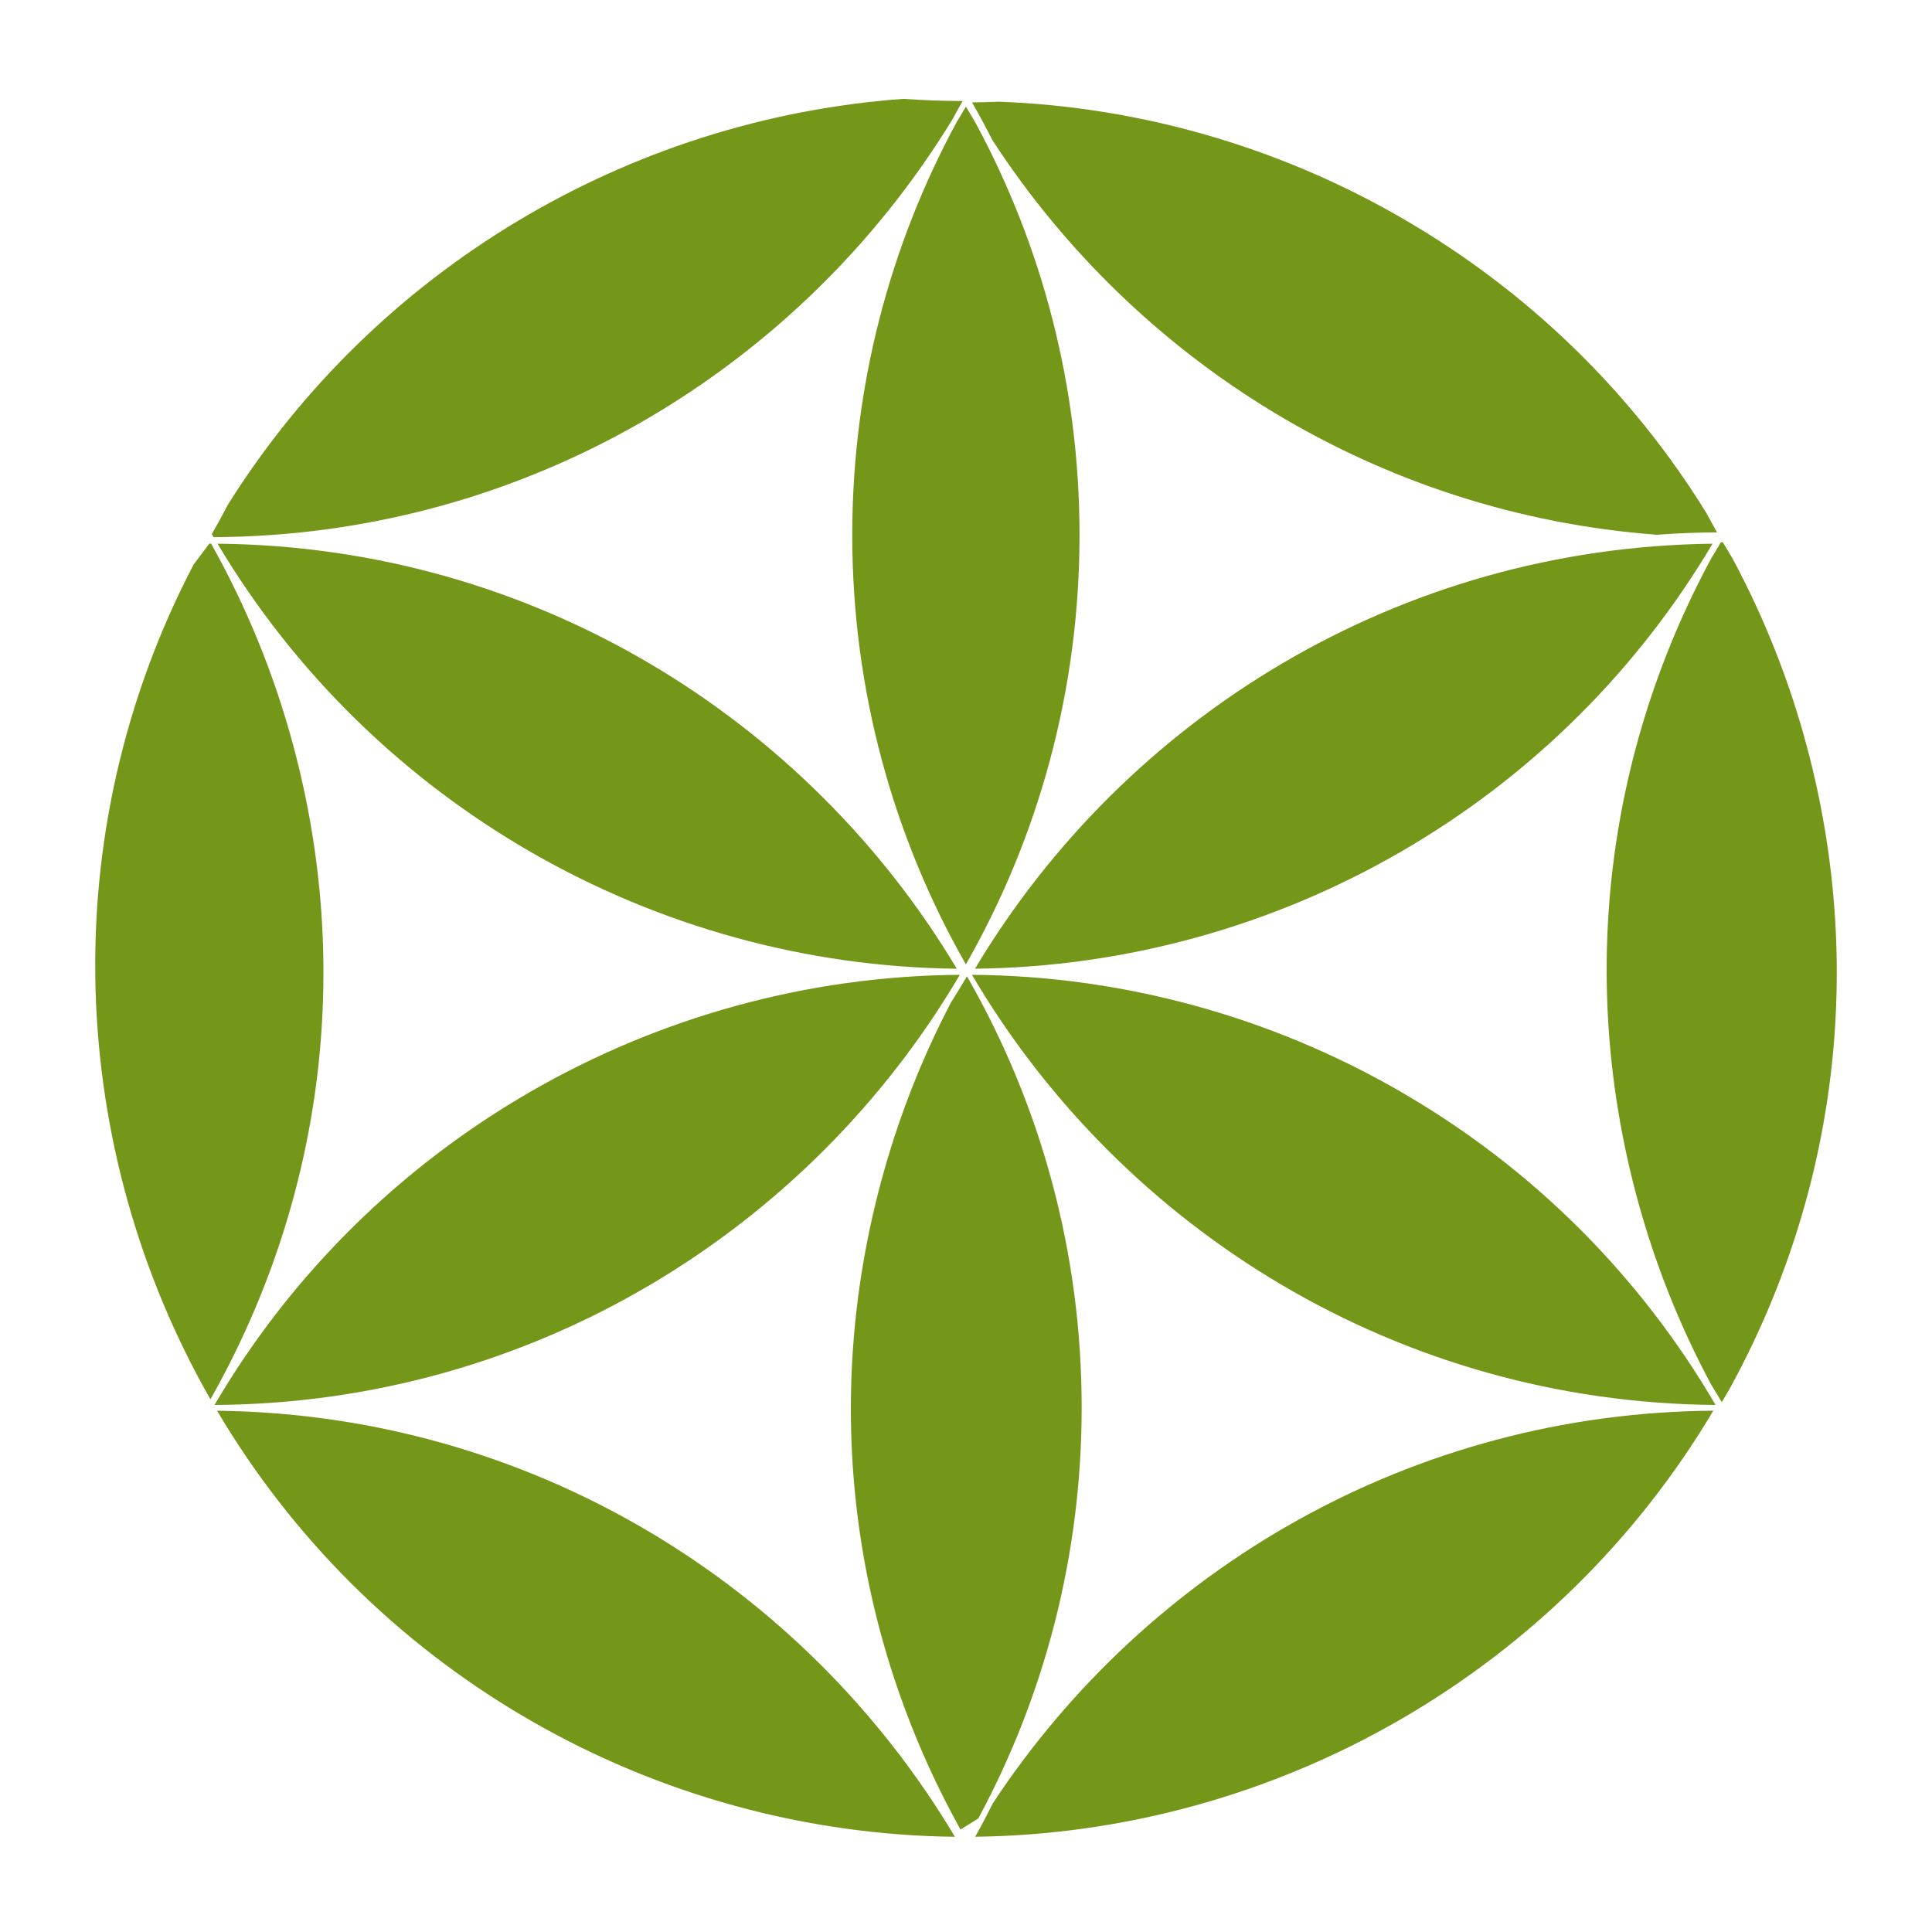
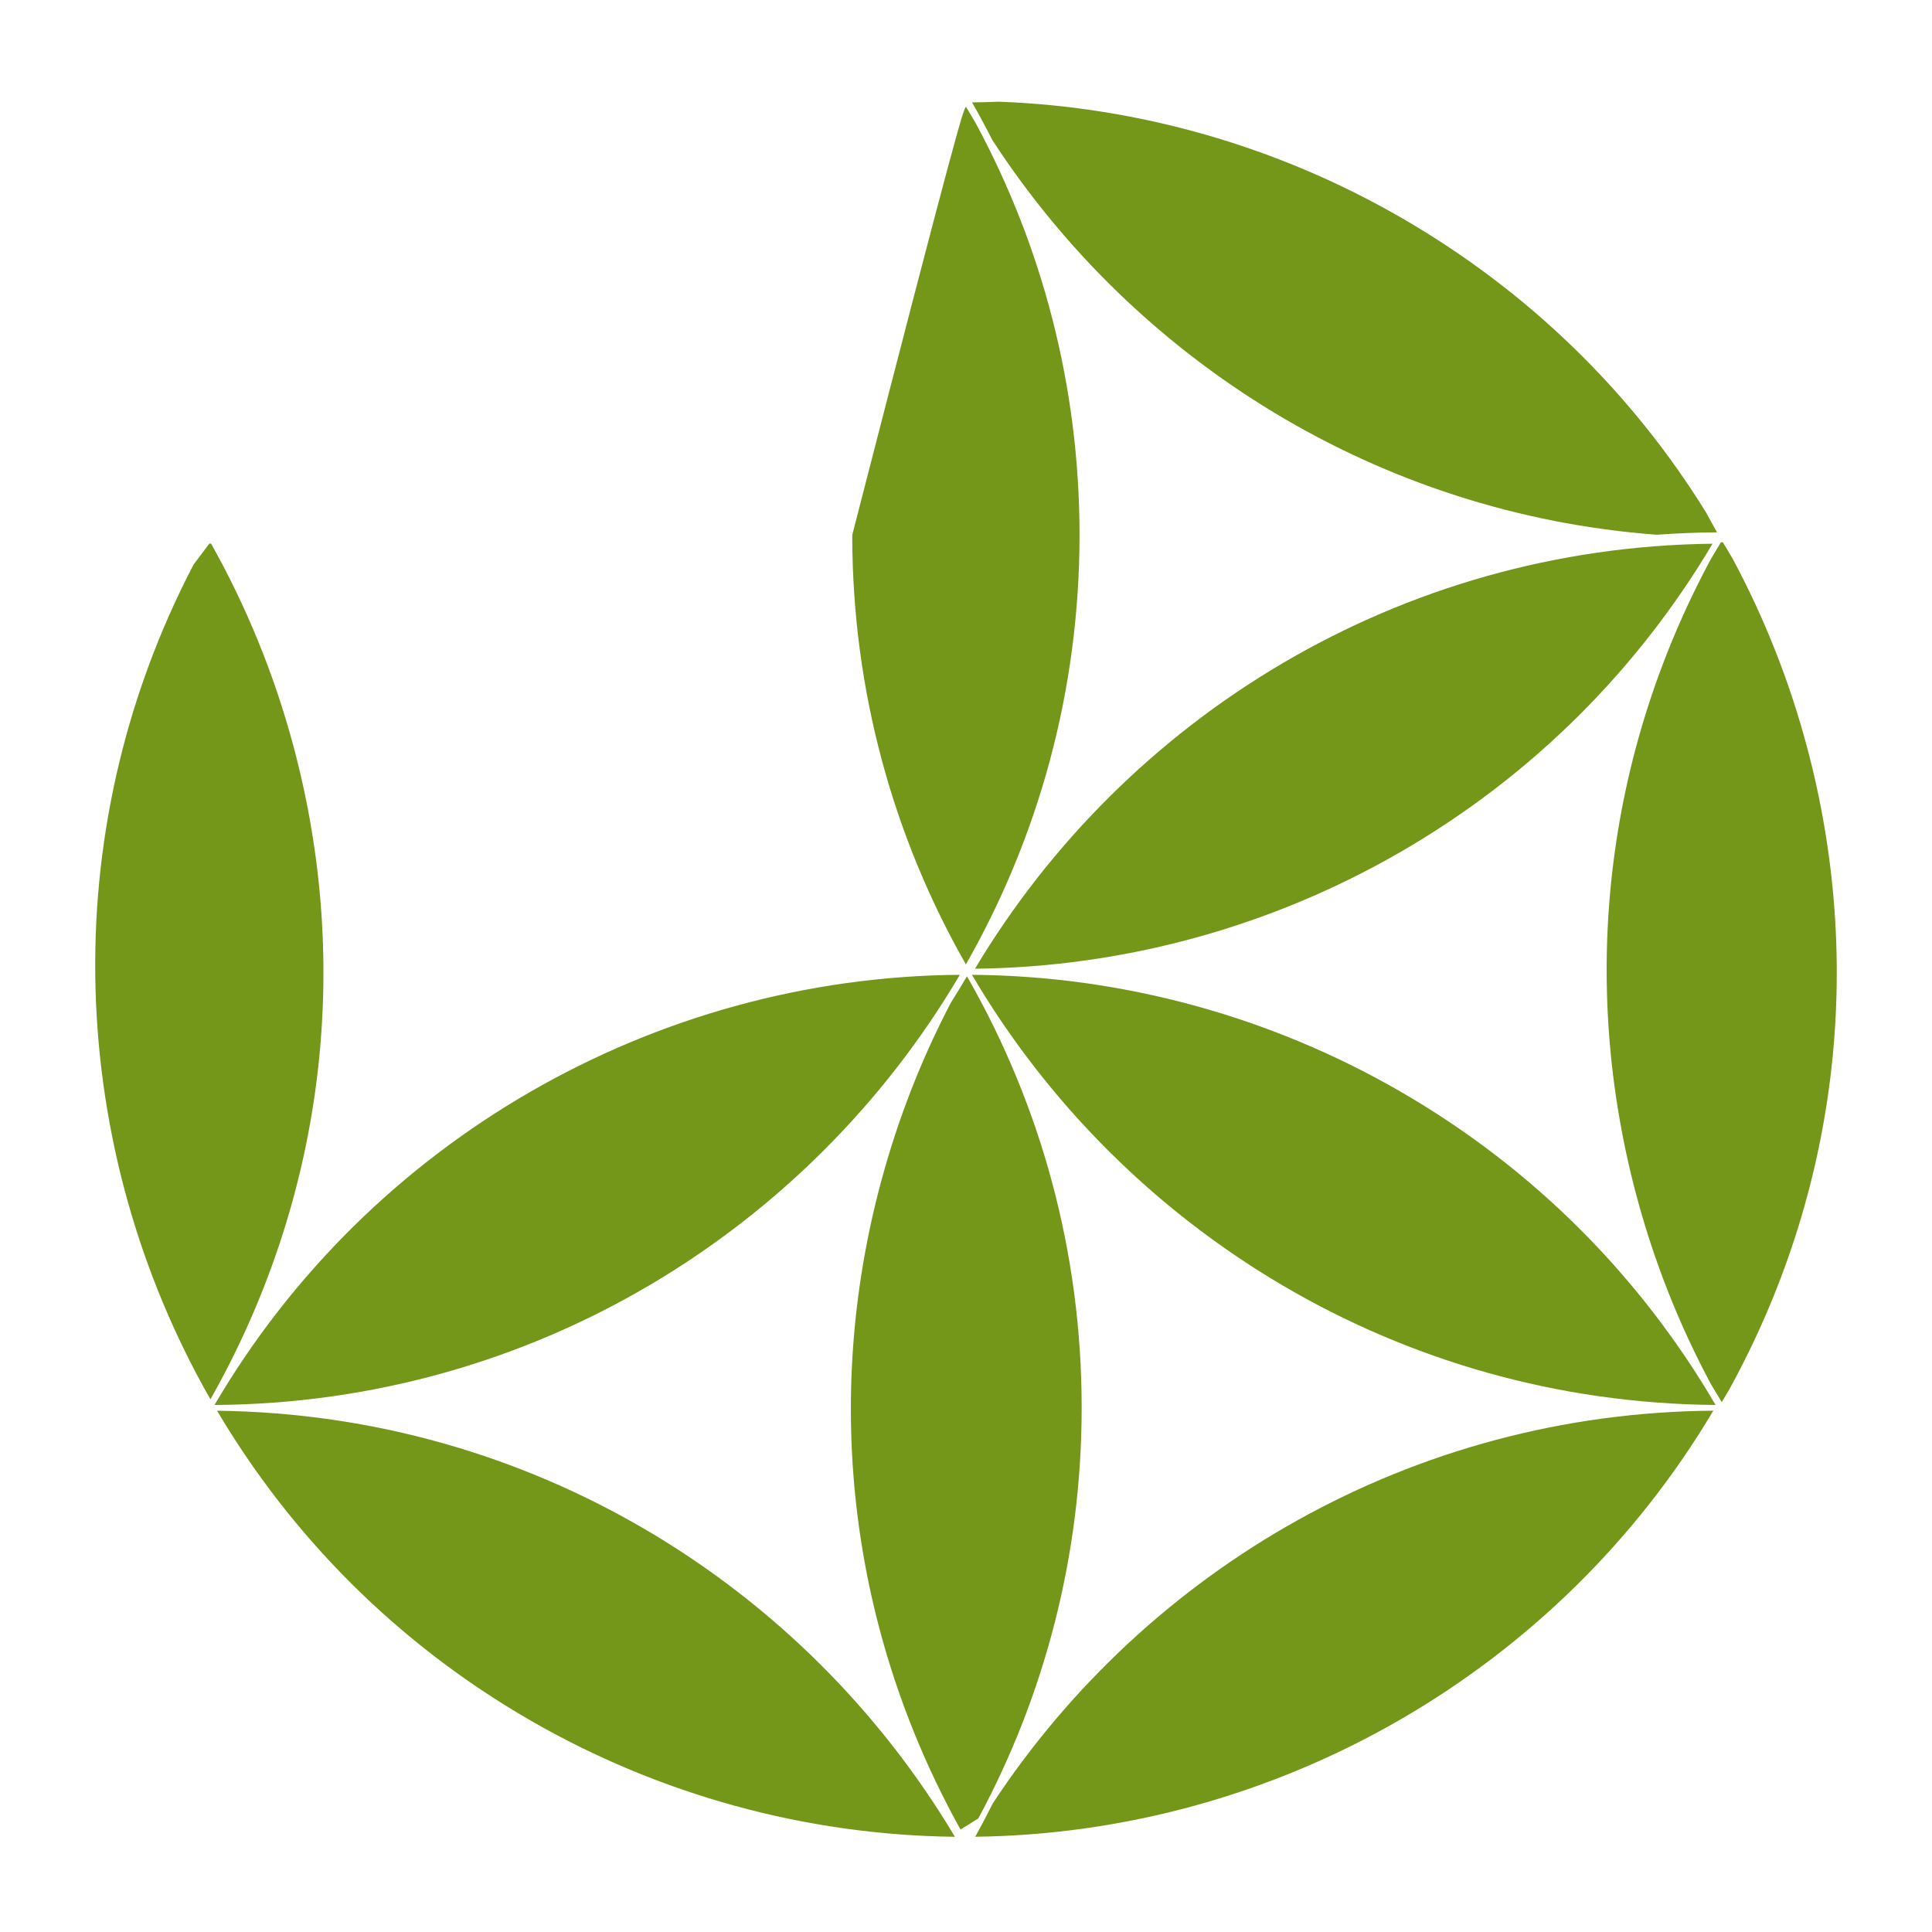
<svg xmlns="http://www.w3.org/2000/svg" version="1.1" id="Capa_1" x="0px" y="0px" width="287.604px" height="287.604px" viewBox="0 0 287.604 287.604" enable-background="new 0 0 287.604 287.604" xml:space="preserve">
  <g>
-     <path fill="#749719" d="M143.786,15.876c0.461,0.791,0.928,1.578,1.406,2.357c9.891,18.283,15.51,39.199,15.51,61.402   c0,23.234-6.154,45.055-16.916,63.928c-10.76-18.873-16.916-40.693-16.916-63.928c0-22.205,5.621-43.121,15.513-61.404   C142.86,17.452,143.325,16.665,143.786,15.876" />
+     <path fill="#749719" d="M143.786,15.876c0.461,0.791,0.928,1.578,1.406,2.357c9.891,18.283,15.51,39.199,15.51,61.402   c0,23.234-6.154,45.055-16.916,63.928c-10.76-18.873-16.916-40.693-16.916-63.928C142.86,17.452,143.325,16.665,143.786,15.876" />
    <path fill="#749719" d="M142.985,272.351c-16.398-29.521-20.619-63.641-11.851-96.338c2.519-9.402,6.029-18.371,10.439-26.791   c0.811-1.279,1.6-2.574,2.367-3.883c0.09,0.154,0.182,0.307,0.273,0.461c10.693,18.828,16.807,40.58,16.807,63.732   c0,22.107-5.574,42.936-15.383,61.164" />
    <path fill="#749719" d="M144.69,145.114c22.299,0.156,44.322,6.145,63.748,17.359c20.143,11.631,35.979,27.893,46.945,46.672   C208.265,208.778,167.062,183.128,144.69,145.114z" />
    <path fill="#749719" d="M254.935,80.94c-10.951,18.457-26.625,34.441-46.496,45.914c-19.295,11.141-41.152,17.117-63.299,17.352   C167.54,106.731,208.317,81.462,254.935,80.94z" />
-     <path fill="#749719" d="M32.386,80.937c46.721,0.434,87.605,25.727,110.048,63.27C97.33,143.731,55.427,119.628,32.386,80.937z" />
    <path fill="#749719" d="M142.884,145.114c-22.416,38.082-63.728,63.76-110.953,64.033   C54.951,169.884,97.312,145.435,142.884,145.114z" />
    <path fill="#749719" d="M31.167,80.921c0.086,0,0.17,0.004,0.254,0.004c5.27,9.377,9.402,19.477,12.26,30.139   c8.852,33.033,4.455,67.518-12.355,97.244C10.082,171.108,7.802,124.294,28.82,84.034" />
-     <path fill="#749719" d="M143.3,15.042c-0.535,0.932-1.057,1.871-1.568,2.816C119.046,54.911,78.279,79.739,31.802,79.964   c-0.09-0.152-0.184-0.299-0.271-0.451c0.84-1.471,1.652-2.955,2.434-4.453c21.938-34.928,59.49-57.375,100.519-60.344   c2.93,0.207,5.869,0.316,8.814,0.322" />
    <path fill="#749719" d="M144.704,15.243c1.338-0.016,2.672-0.049,4.006-0.104c20.979,0.779,41.592,6.707,59.902,17.279   c18.816,10.863,34.266,25.922,45.375,43.898c0.527,0.982,1.068,1.961,1.623,2.934c-2.998,0.012-5.99,0.135-8.973,0.355   c-41.41-3.1-77.449-25.758-98.902-58.738C146.771,18.966,145.759,17.091,144.704,15.243z" />
    <path fill="#749719" d="M256.466,80.722c0.469,0.799,0.943,1.594,1.428,2.383c4.701,8.758,8.43,18.117,11.066,27.959   c8.717,32.531,4.59,66.471-11.594,95.887c-0.357,0.59-0.717,1.18-1.066,1.777c-0.514-0.879-1.037-1.752-1.57-2.617   c-4.711-8.771-8.447-18.146-11.09-28.006c-8.623-32.18-4.676-65.736,11.076-94.932c0.498-0.813,0.986-1.631,1.467-2.453" />
    <path fill="#749719" d="M147.812,268.421c23.02-34.916,62.459-58.088,107.238-58.422c-22.975,38.709-64.811,62.857-109.873,63.426   C146.091,271.778,146.968,270.11,147.812,268.421z" />
    <path fill="#749719" d="M78.902,256.077c-19.926-11.506-35.633-27.547-46.588-46.07c46.658,0.541,87.461,25.875,109.835,63.422   C120.019,273.185,98.183,267.208,78.902,256.077z" />
  </g>
</svg>